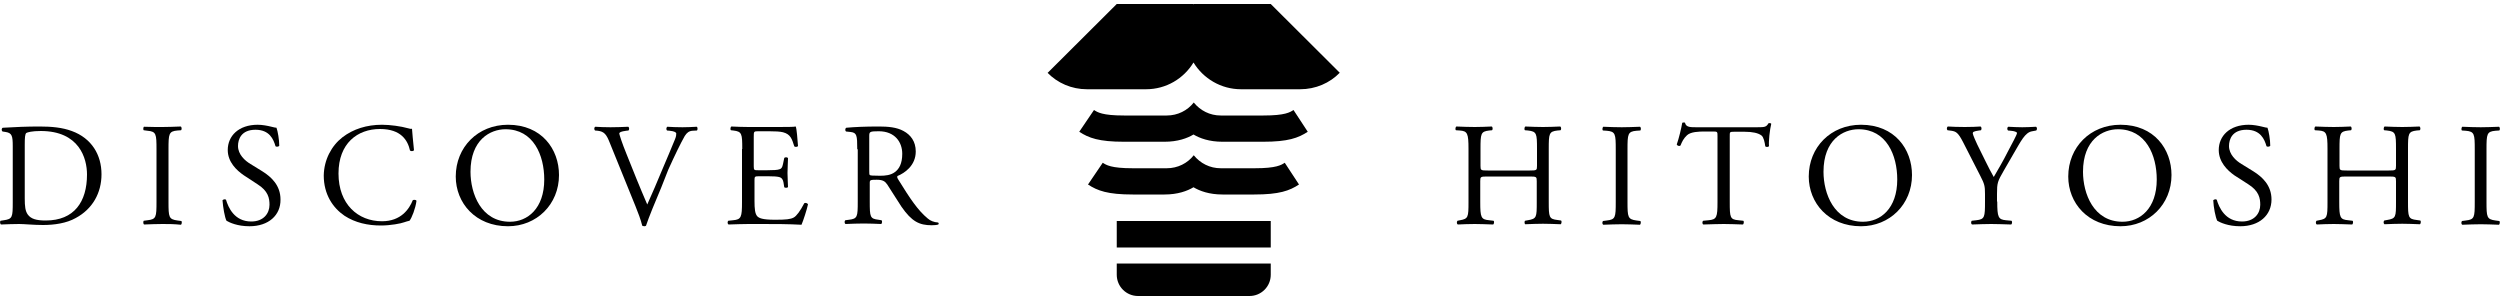
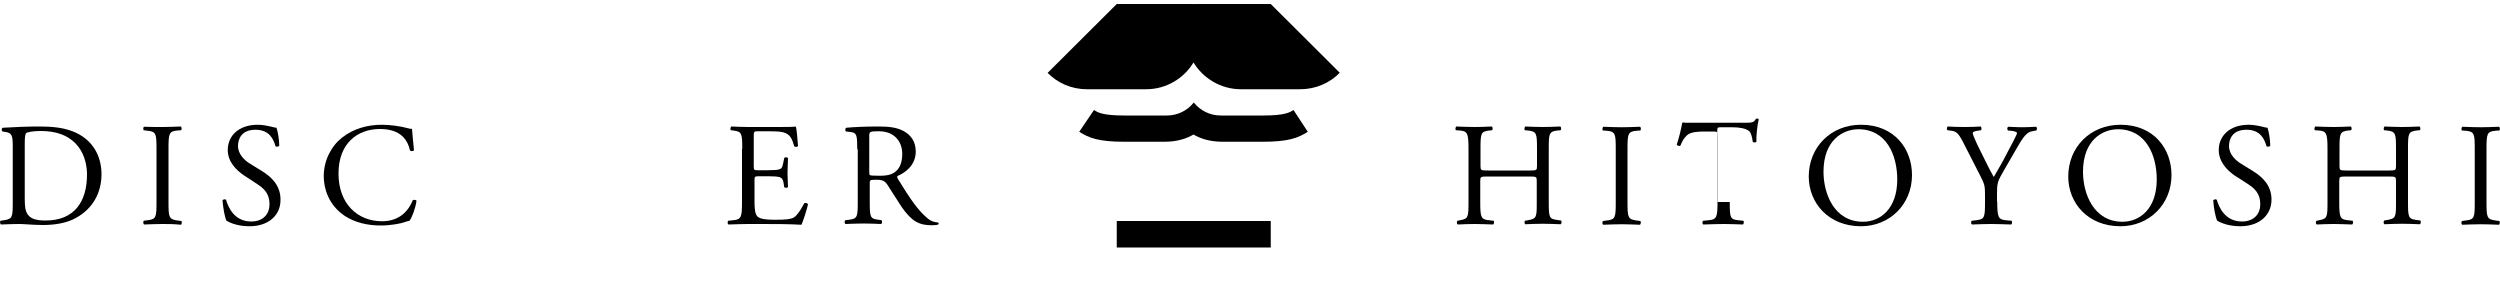
<svg xmlns="http://www.w3.org/2000/svg" version="1.1" x="0px" y="0px" viewBox="0 0 100 12" style="enable-background:new 0 0 100 12;" xml:space="preserve">
  <path class="st0" d="M59.5,7.06c-0.28,0-0.29,0.01-0.29,0.19v0.83c0,0.62,0.03,0.7,0.36,0.73l0.17,0.02c0.04,0.02,0.02,0.13-0.01,0.15c-0.32-0.01-0.52-0.02-0.74-0.02c-0.25,0-0.45,0.01-0.68,0.02c-0.04-0.02-0.05-0.11-0.01-0.15l0.1-0.02c0.33-0.06,0.34-0.12,0.34-0.73V5.96c0-0.62-0.04-0.72-0.35-0.74l-0.15-0.01c-0.04-0.02-0.02-0.13,0.01-0.15c0.29,0.01,0.49,0.02,0.74,0.02c0.23,0,0.43-0.01,0.68-0.02c0.04,0.02,0.05,0.12,0.01,0.15l-0.11,0.01c-0.34,0.04-0.35,0.12-0.35,0.74v0.67c0,0.18,0.01,0.19,0.29,0.19h1.68c0.28,0,0.29-0.01,0.29-0.19V5.96c0-0.62-0.01-0.7-0.36-0.74L61,5.21c-0.04-0.02-0.02-0.13,0.01-0.15c0.27,0.01,0.47,0.02,0.71,0.02c0.23,0,0.43-0.01,0.69-0.02c0.04,0.02,0.05,0.12,0.01,0.15L62.3,5.22c-0.34,0.04-0.35,0.12-0.35,0.74v2.11c0,0.62,0.01,0.69,0.35,0.73l0.14,0.02c0.04,0.02,0.02,0.13-0.01,0.15c-0.28-0.01-0.48-0.02-0.71-0.02c-0.24,0-0.45,0.01-0.71,0.02C60.98,8.96,60.97,8.86,61,8.83l0.11-0.02c0.36-0.06,0.36-0.12,0.36-0.73V7.25c0-0.18-0.01-0.19-0.29-0.19H59.5z" />
  <path class="st0" d="M64.63,5.98c0-0.62-0.01-0.72-0.36-0.75l-0.15-0.01c-0.04-0.02-0.02-0.13,0.01-0.15c0.29,0.01,0.49,0.02,0.74,0.02c0.24,0,0.43-0.01,0.73-0.02c0.04,0.02,0.05,0.12,0.01,0.15l-0.15,0.01c-0.35,0.03-0.36,0.13-0.36,0.75v2.09c0,0.62,0.01,0.7,0.36,0.75l0.15,0.02c0.04,0.02,0.02,0.13-0.01,0.15c-0.29-0.01-0.49-0.02-0.73-0.02c-0.25,0-0.45,0.01-0.74,0.02c-0.04-0.02-0.05-0.11-0.01-0.15l0.15-0.02c0.35-0.04,0.36-0.12,0.36-0.75V5.98z" />
-   <path class="st0" d="M69.19,8.08c0,0.62,0.01,0.7,0.35,0.73l0.19,0.02c0.04,0.02,0.02,0.13-0.01,0.15c-0.33-0.01-0.53-0.02-0.77-0.02c-0.24,0-0.44,0.01-0.82,0.02c-0.04-0.02-0.05-0.12,0-0.15l0.21-0.02c0.33-0.03,0.36-0.12,0.36-0.73V5.45c0-0.18,0-0.19-0.18-0.19h-0.32c-0.25,0-0.57,0.01-0.72,0.15c-0.14,0.13-0.2,0.26-0.26,0.41c-0.05,0.04-0.13,0.01-0.15-0.04c0.09-0.26,0.18-0.64,0.22-0.87c0.02-0.01,0.09-0.02,0.11,0c0.04,0.19,0.23,0.18,0.5,0.18h2.38c0.32,0,0.37-0.01,0.46-0.16c0.03-0.01,0.09-0.01,0.11,0.02c-0.06,0.24-0.11,0.72-0.09,0.89c-0.02,0.05-0.12,0.05-0.15,0.01c-0.02-0.15-0.06-0.36-0.15-0.43c-0.13-0.1-0.36-0.15-0.68-0.15h-0.42c-0.18,0-0.17,0.01-0.17,0.2V8.08z" />
+   <path class="st0" d="M69.19,8.08c0,0.62,0.01,0.7,0.35,0.73l0.19,0.02c0.04,0.02,0.02,0.13-0.01,0.15c-0.33-0.01-0.53-0.02-0.77-0.02c-0.24,0-0.44,0.01-0.82,0.02c-0.04-0.02-0.05-0.12,0-0.15l0.21-0.02c0.33-0.03,0.36-0.12,0.36-0.73V5.45c0-0.18,0-0.19-0.18-0.19h-0.32c-0.25,0-0.57,0.01-0.72,0.15c-0.14,0.13-0.2,0.26-0.26,0.41c-0.05,0.04-0.13,0.01-0.15-0.04c0.09-0.26,0.18-0.64,0.22-0.87c0.02-0.01,0.09-0.02,0.11,0h2.38c0.32,0,0.37-0.01,0.46-0.16c0.03-0.01,0.09-0.01,0.11,0.02c-0.06,0.24-0.11,0.72-0.09,0.89c-0.02,0.05-0.12,0.05-0.15,0.01c-0.02-0.15-0.06-0.36-0.15-0.43c-0.13-0.1-0.36-0.15-0.68-0.15h-0.42c-0.18,0-0.17,0.01-0.17,0.2V8.08z" />
  <path class="st0" d="M72.35,7.06c0-1.17,0.88-2.07,2.09-2.07c1.35,0,2.04,0.98,2.04,2.01c0,1.18-0.9,2.05-2.04,2.05C73.14,9.05,72.35,8.12,72.35,7.06z M75.89,7.18c0-0.97-0.43-2.01-1.55-2.01c-0.61,0-1.4,0.42-1.4,1.7c0,0.87,0.42,2,1.58,2C75.22,8.87,75.89,8.34,75.89,7.18z" />
  <path class="st0" d="M79.89,8.06c0,0.63,0.04,0.72,0.35,0.75l0.22,0.02c0.04,0.04,0.02,0.13-0.01,0.15c-0.36-0.01-0.56-0.02-0.8-0.02c-0.25,0-0.46,0.01-0.77,0.02c-0.04-0.02-0.05-0.11-0.01-0.15l0.18-0.02c0.34-0.04,0.35-0.12,0.35-0.75v-0.3c0-0.32-0.02-0.4-0.19-0.73l-0.69-1.35c-0.2-0.39-0.29-0.42-0.46-0.45L77.9,5.21c-0.04-0.04-0.03-0.12,0.01-0.15c0.19,0.01,0.4,0.02,0.68,0.02c0.27,0,0.48-0.01,0.63-0.02c0.05,0.02,0.05,0.11,0.02,0.15l-0.08,0.01c-0.21,0.03-0.25,0.06-0.25,0.11c0,0.06,0.15,0.39,0.18,0.45c0.22,0.43,0.43,0.9,0.66,1.3c0.18-0.31,0.38-0.65,0.55-0.99c0.16-0.31,0.38-0.7,0.38-0.77c0-0.04-0.11-0.08-0.25-0.09l-0.11-0.01c-0.04-0.04-0.04-0.12,0.01-0.15c0.21,0.01,0.38,0.02,0.56,0.02c0.18,0,0.35-0.01,0.55-0.02c0.05,0.03,0.05,0.11,0.01,0.15l-0.16,0.03C81,5.29,80.83,5.66,80.53,6.17l-0.37,0.64c-0.26,0.45-0.28,0.5-0.28,0.95V8.06z" />
  <path class="st0" d="M82.73,7.06c0-1.17,0.88-2.07,2.09-2.07c1.35,0,2.04,0.98,2.04,2.01c0,1.18-0.9,2.05-2.04,2.05C83.51,9.05,82.73,8.12,82.73,7.06z M86.27,7.18c0-0.97-0.43-2.01-1.55-2.01c-0.61,0-1.4,0.42-1.4,1.7c0,0.87,0.42,2,1.58,2C85.6,8.87,86.27,8.34,86.27,7.18z" />
  <path class="st0" d="M89.61,9.05c-0.49,0-0.8-0.15-0.92-0.22c-0.07-0.13-0.15-0.55-0.16-0.82c0.03-0.04,0.12-0.05,0.14-0.02c0.09,0.3,0.33,0.87,1.01,0.87c0.49,0,0.73-0.32,0.73-0.67c0-0.26-0.05-0.55-0.48-0.82l-0.56-0.36C89.09,6.81,88.75,6.48,88.75,6c0-0.56,0.43-1.01,1.2-1.01c0.18,0,0.39,0.04,0.55,0.08c0.08,0.02,0.16,0.04,0.2,0.04c0.05,0.14,0.11,0.47,0.11,0.72c-0.02,0.04-0.12,0.05-0.15,0.02c-0.08-0.28-0.24-0.66-0.8-0.66c-0.57,0-0.7,0.38-0.7,0.65c0,0.34,0.28,0.59,0.5,0.72l0.47,0.29c0.37,0.23,0.73,0.57,0.73,1.13C90.86,8.61,90.37,9.05,89.61,9.05z" />
  <path class="st0" d="M93.86,7.06c-0.28,0-0.29,0.01-0.29,0.19v0.83c0,0.62,0.03,0.7,0.36,0.73l0.17,0.02c0.04,0.02,0.02,0.13-0.01,0.15c-0.32-0.01-0.52-0.02-0.74-0.02c-0.25,0-0.45,0.01-0.68,0.02c-0.04-0.02-0.05-0.11-0.01-0.15l0.1-0.02c0.33-0.06,0.34-0.12,0.34-0.73V5.96c0-0.62-0.04-0.72-0.35-0.74l-0.15-0.01c-0.04-0.02-0.02-0.13,0.01-0.15c0.29,0.01,0.49,0.02,0.74,0.02c0.23,0,0.43-0.01,0.68-0.02c0.04,0.02,0.05,0.12,0.01,0.15l-0.11,0.01c-0.34,0.04-0.35,0.12-0.35,0.74v0.67c0,0.18,0.01,0.19,0.29,0.19h1.68c0.28,0,0.29-0.01,0.29-0.19V5.96c0-0.62-0.01-0.7-0.36-0.74l-0.11-0.01c-0.04-0.02-0.02-0.13,0.01-0.15c0.27,0.01,0.47,0.02,0.71,0.02c0.23,0,0.43-0.01,0.69-0.02c0.04,0.02,0.05,0.12,0.01,0.15l-0.12,0.01c-0.34,0.04-0.35,0.12-0.35,0.74v2.11c0,0.62,0.01,0.69,0.35,0.73l0.14,0.02c0.04,0.02,0.02,0.13-0.01,0.15c-0.28-0.01-0.48-0.02-0.71-0.02c-0.24,0-0.45,0.01-0.71,0.02c-0.04-0.02-0.05-0.11-0.01-0.15l0.11-0.02c0.36-0.06,0.36-0.12,0.36-0.73V7.25c0-0.18-0.01-0.19-0.29-0.19H93.86z" />
  <path class="st0" d="M98.99,5.98c0-0.62-0.01-0.72-0.36-0.75l-0.15-0.01c-0.04-0.02-0.02-0.13,0.01-0.15c0.29,0.01,0.49,0.02,0.74,0.02c0.24,0,0.43-0.01,0.73-0.02c0.04,0.02,0.05,0.12,0.01,0.15l-0.15,0.01c-0.35,0.03-0.36,0.13-0.36,0.75v2.09c0,0.62,0.01,0.7,0.36,0.75l0.15,0.02c0.04,0.02,0.02,0.13-0.01,0.15c-0.29-0.01-0.49-0.02-0.73-0.02c-0.25,0-0.45,0.01-0.74,0.02c-0.04-0.02-0.05-0.11-0.01-0.15l0.15-0.02c0.35-0.04,0.36-0.12,0.36-0.75V5.98z" />
  <path class="st0" d="M0.51,5.85c0-0.41-0.03-0.53-0.28-0.57L0.1,5.26C0.06,5.23,0.05,5.14,0.11,5.11c0.5-0.03,0.97-0.05,1.47-0.05c0.49,0,0.91,0.04,1.29,0.18C3.67,5.53,4.06,6.2,4.06,6.97c0,0.75-0.36,1.39-1.03,1.75C2.66,8.93,2.17,9,1.72,9C1.35,9,0.97,8.96,0.77,8.96c-0.25,0-0.46,0.01-0.73,0.02C0,8.96-0.01,8.86,0.02,8.83l0.13-0.02C0.5,8.76,0.51,8.69,0.51,8.08V5.85z M0.99,7.94c0,0.31,0.02,0.5,0.12,0.64c0.13,0.18,0.35,0.24,0.72,0.24c1.14,0,1.65-0.75,1.65-1.84c0-0.65-0.31-1.74-1.85-1.74c-0.35,0-0.53,0.05-0.58,0.08C1,5.37,0.99,5.51,0.99,5.78V7.94z" />
  <path class="st0" d="M6.26,5.98c0-0.62-0.01-0.72-0.36-0.75L5.75,5.21C5.72,5.19,5.73,5.08,5.76,5.07C6.06,5.08,6.26,5.08,6.5,5.08c0.24,0,0.43-0.01,0.73-0.02c0.04,0.02,0.05,0.12,0.01,0.15L7.1,5.22C6.75,5.25,6.74,5.35,6.74,5.98v2.09c0,0.62,0.01,0.7,0.36,0.75l0.15,0.02c0.04,0.02,0.02,0.13-0.01,0.15C6.94,8.96,6.74,8.96,6.5,8.96c-0.25,0-0.45,0.01-0.74,0.02C5.73,8.96,5.72,8.86,5.75,8.83L5.9,8.81c0.35-0.04,0.36-0.12,0.36-0.75V5.98z" />
  <path class="st0" d="M9.98,9.05c-0.49,0-0.8-0.15-0.92-0.22C8.99,8.7,8.92,8.29,8.9,8.01c0.03-0.04,0.12-0.05,0.14-0.02c0.09,0.3,0.33,0.87,1.01,0.87c0.49,0,0.73-0.32,0.73-0.67c0-0.26-0.05-0.55-0.48-0.82L9.75,7.01C9.46,6.81,9.11,6.48,9.11,6c0-0.56,0.43-1.01,1.2-1.01c0.18,0,0.39,0.04,0.55,0.08c0.08,0.02,0.16,0.04,0.2,0.04c0.05,0.14,0.11,0.47,0.11,0.72c-0.02,0.04-0.12,0.05-0.15,0.02c-0.08-0.28-0.24-0.66-0.8-0.66c-0.57,0-0.7,0.38-0.7,0.65c0,0.34,0.28,0.59,0.5,0.72l0.47,0.29c0.37,0.23,0.73,0.57,0.73,1.13C11.23,8.61,10.74,9.05,9.98,9.05z" />
  <path class="st0" d="M13.7,5.49c0.43-0.33,0.97-0.5,1.58-0.5c0.32,0,0.76,0.06,1.04,0.14c0.07,0.02,0.11,0.03,0.16,0.02c0.01,0.13,0.04,0.5,0.08,0.86c-0.03,0.04-0.12,0.05-0.16,0.01c-0.09-0.4-0.35-0.86-1.2-0.86c-0.9,0-1.66,0.57-1.66,1.78c0,1.23,0.78,1.91,1.74,1.91c0.76,0,1.09-0.49,1.23-0.84c0.04-0.03,0.13-0.02,0.15,0.02c-0.04,0.31-0.19,0.69-0.28,0.8c-0.07,0.01-0.14,0.04-0.21,0.06c-0.13,0.05-0.55,0.13-0.93,0.13c-0.53,0-1.03-0.11-1.46-0.39c-0.47-0.32-0.83-0.86-0.83-1.61C12.96,6.39,13.26,5.83,13.7,5.49z" />
-   <path class="st0" d="M18.23,7.06c0-1.17,0.88-2.07,2.09-2.07c1.35,0,2.04,0.98,2.04,2.01c0,1.18-0.9,2.05-2.04,2.05C19.02,9.05,18.23,8.12,18.23,7.06z M21.77,7.18c0-0.97-0.43-2.01-1.55-2.01c-0.61,0-1.4,0.42-1.4,1.7c0,0.87,0.42,2,1.58,2C21.1,8.87,21.77,8.34,21.77,7.18z" />
-   <path class="st0" d="M24.39,5.71c-0.13-0.33-0.22-0.45-0.48-0.48l-0.11-0.01c-0.04-0.04-0.04-0.12,0.01-0.15c0.17,0.01,0.36,0.02,0.61,0.02c0.26,0,0.46-0.01,0.71-0.02c0.04,0.02,0.05,0.11,0.01,0.15l-0.09,0.01c-0.22,0.03-0.27,0.06-0.28,0.11c0.01,0.06,0.11,0.38,0.29,0.82c0.27,0.68,0.54,1.35,0.83,2.02c0.18-0.39,0.43-0.99,0.56-1.3c0.17-0.4,0.45-1.06,0.55-1.31c0.05-0.12,0.05-0.19,0.05-0.23c0-0.04-0.06-0.09-0.26-0.11l-0.11-0.01c-0.04-0.04-0.03-0.12,0.01-0.15c0.16,0.01,0.39,0.02,0.61,0.02c0.19,0,0.38-0.01,0.57-0.02c0.04,0.02,0.04,0.12,0.01,0.15l-0.18,0.01c-0.14,0.01-0.23,0.08-0.31,0.21c-0.16,0.28-0.39,0.75-0.66,1.35L26.45,7.5c-0.23,0.54-0.51,1.22-0.61,1.53c-0.02,0.01-0.04,0.02-0.06,0.02c-0.03,0-0.06-0.01-0.09-0.02c-0.06-0.25-0.17-0.53-0.27-0.78L24.39,5.71z" />
  <path class="st0" d="M29.69,5.96c0-0.61-0.01-0.7-0.36-0.74l-0.09-0.01c-0.04-0.02-0.02-0.13,0.01-0.15c0.25,0.01,0.45,0.02,0.69,0.02h1.1c0.38,0,0.72,0,0.79-0.02c0.04,0.1,0.07,0.52,0.09,0.78c-0.02,0.04-0.12,0.05-0.15,0.01c-0.09-0.28-0.14-0.48-0.45-0.56c-0.12-0.03-0.31-0.04-0.57-0.04h-0.42c-0.18,0-0.18,0.01-0.18,0.23v1.17c0,0.16,0.02,0.16,0.19,0.16h0.34c0.25,0,0.43-0.01,0.5-0.04c0.07-0.02,0.11-0.06,0.14-0.21l0.05-0.24c0.03-0.04,0.13-0.04,0.15,0.01c0,0.14-0.02,0.37-0.02,0.59c0,0.21,0.02,0.43,0.02,0.56c-0.02,0.04-0.12,0.04-0.15,0.01L31.34,7.3c-0.02-0.11-0.06-0.19-0.18-0.22c-0.08-0.02-0.22-0.03-0.45-0.03h-0.34c-0.18,0-0.19,0.01-0.19,0.16v0.83c0,0.31,0.02,0.51,0.11,0.61c0.07,0.07,0.19,0.14,0.71,0.14c0.45,0,0.62-0.02,0.75-0.09c0.11-0.06,0.26-0.26,0.42-0.57c0.04-0.03,0.12-0.01,0.15,0.04c-0.04,0.2-0.19,0.66-0.26,0.82C31.52,8.96,31,8.96,30.47,8.96h-0.53c-0.25,0-0.45,0.01-0.8,0.02c-0.04-0.02-0.05-0.11-0.01-0.15l0.19-0.02c0.33-0.03,0.36-0.12,0.36-0.73V5.96z" />
  <path class="st0" d="M34.29,5.97c0-0.56-0.02-0.66-0.26-0.69l-0.19-0.02c-0.04-0.03-0.04-0.12,0.01-0.15c0.33-0.03,0.73-0.05,1.31-0.05c0.36,0,0.71,0.03,0.98,0.18c0.28,0.15,0.49,0.41,0.49,0.82c0,0.56-0.44,0.86-0.73,0.98c-0.03,0.04,0,0.09,0.03,0.14c0.47,0.76,0.78,1.23,1.18,1.56c0.1,0.09,0.25,0.15,0.41,0.16c0.03,0.01,0.04,0.06,0.01,0.08c-0.05,0.02-0.15,0.03-0.26,0.03c-0.5,0-0.8-0.15-1.21-0.74c-0.15-0.22-0.39-0.62-0.57-0.89c-0.09-0.13-0.18-0.19-0.42-0.19c-0.26,0-0.28,0.01-0.28,0.13v0.74c0,0.62,0.01,0.69,0.35,0.73l0.12,0.02c0.04,0.03,0.02,0.13-0.01,0.15c-0.26-0.01-0.46-0.02-0.7-0.02c-0.25,0-0.46,0.01-0.73,0.02c-0.04-0.02-0.05-0.11-0.01-0.15l0.15-0.02c0.34-0.04,0.35-0.12,0.35-0.73V5.97z M34.77,6.81c0,0.11,0,0.17,0.02,0.19c0.02,0.02,0.11,0.03,0.41,0.03c0.21,0,0.43-0.02,0.6-0.15c0.16-0.12,0.29-0.33,0.29-0.73c0-0.46-0.29-0.9-0.94-0.9c-0.36,0-0.38,0.02-0.38,0.19V6.81z" />
-   <path class="st0" d="M51.39,6.51c-0.14,0.09-0.33,0.22-1.2,0.22h-1.27c-0.02,0-0.03,0-0.05,0c-0.01,0-0.03,0-0.04,0c-0.44,0-0.82-0.2-1.08-0.52c-0.25,0.32-0.64,0.52-1.08,0.52c-0.01,0-0.03,0-0.04,0c-0.01,0-0.03,0-0.05,0h-1.27c-0.87,0-1.06-0.13-1.2-0.22l-0.59,0.87c0.38,0.25,0.79,0.4,1.79,0.4h1.27c0.53,0,0.91-0.14,1.16-0.29c0.25,0.15,0.63,0.29,1.16,0.29h1.27c1,0,1.41-0.15,1.79-0.4L51.39,6.51z" />
  <path class="st0" d="M51.74,4.4c-0.14,0.09-0.33,0.22-1.2,0.22h-1.62c-0.02,0-0.03,0-0.05,0c-0.01,0-0.03,0-0.04,0c-0.44,0-0.82-0.2-1.08-0.52c-0.25,0.32-0.64,0.52-1.08,0.52c-0.01,0-0.03,0-0.04,0c-0.02,0-0.03,0-0.05,0h-1.62c-0.87,0-1.06-0.13-1.2-0.22l-0.59,0.87c0.38,0.25,0.79,0.4,1.79,0.4h1.62c0.53,0,0.91-0.14,1.16-0.29c0.25,0.15,0.63,0.29,1.16,0.29h1.62c1,0,1.41-0.15,1.79-0.4L51.74,4.4z" />
-   <path class="st0" d="M47.75,10.54L47.75,10.54L47.75,10.54h-3.08v0.45c0,0.47,0.38,0.85,0.85,0.85h2.23v0l0,0h2.23c0.47,0,0.85-0.38,0.85-0.85v-0.45H47.75z" />
  <rect x="44.67" y="8.84" class="st0" width="6.16" height="1.06" />
  <path class="st0" d="M53.59,2.91l-2.76-2.75h-3.07c0,0.01-0.01,0.01-0.01,0.02c0-0.01-0.01-0.01-0.01-0.02h-3.07l-2.76,2.75h-0.01c0.4,0.41,0.96,0.66,1.58,0.66h2.36c0.81,0,1.51-0.43,1.9-1.07c0.39,0.64,1.1,1.07,1.9,1.07h2.36C52.63,3.57,53.19,3.32,53.59,2.91L53.59,2.91z" />
</svg>